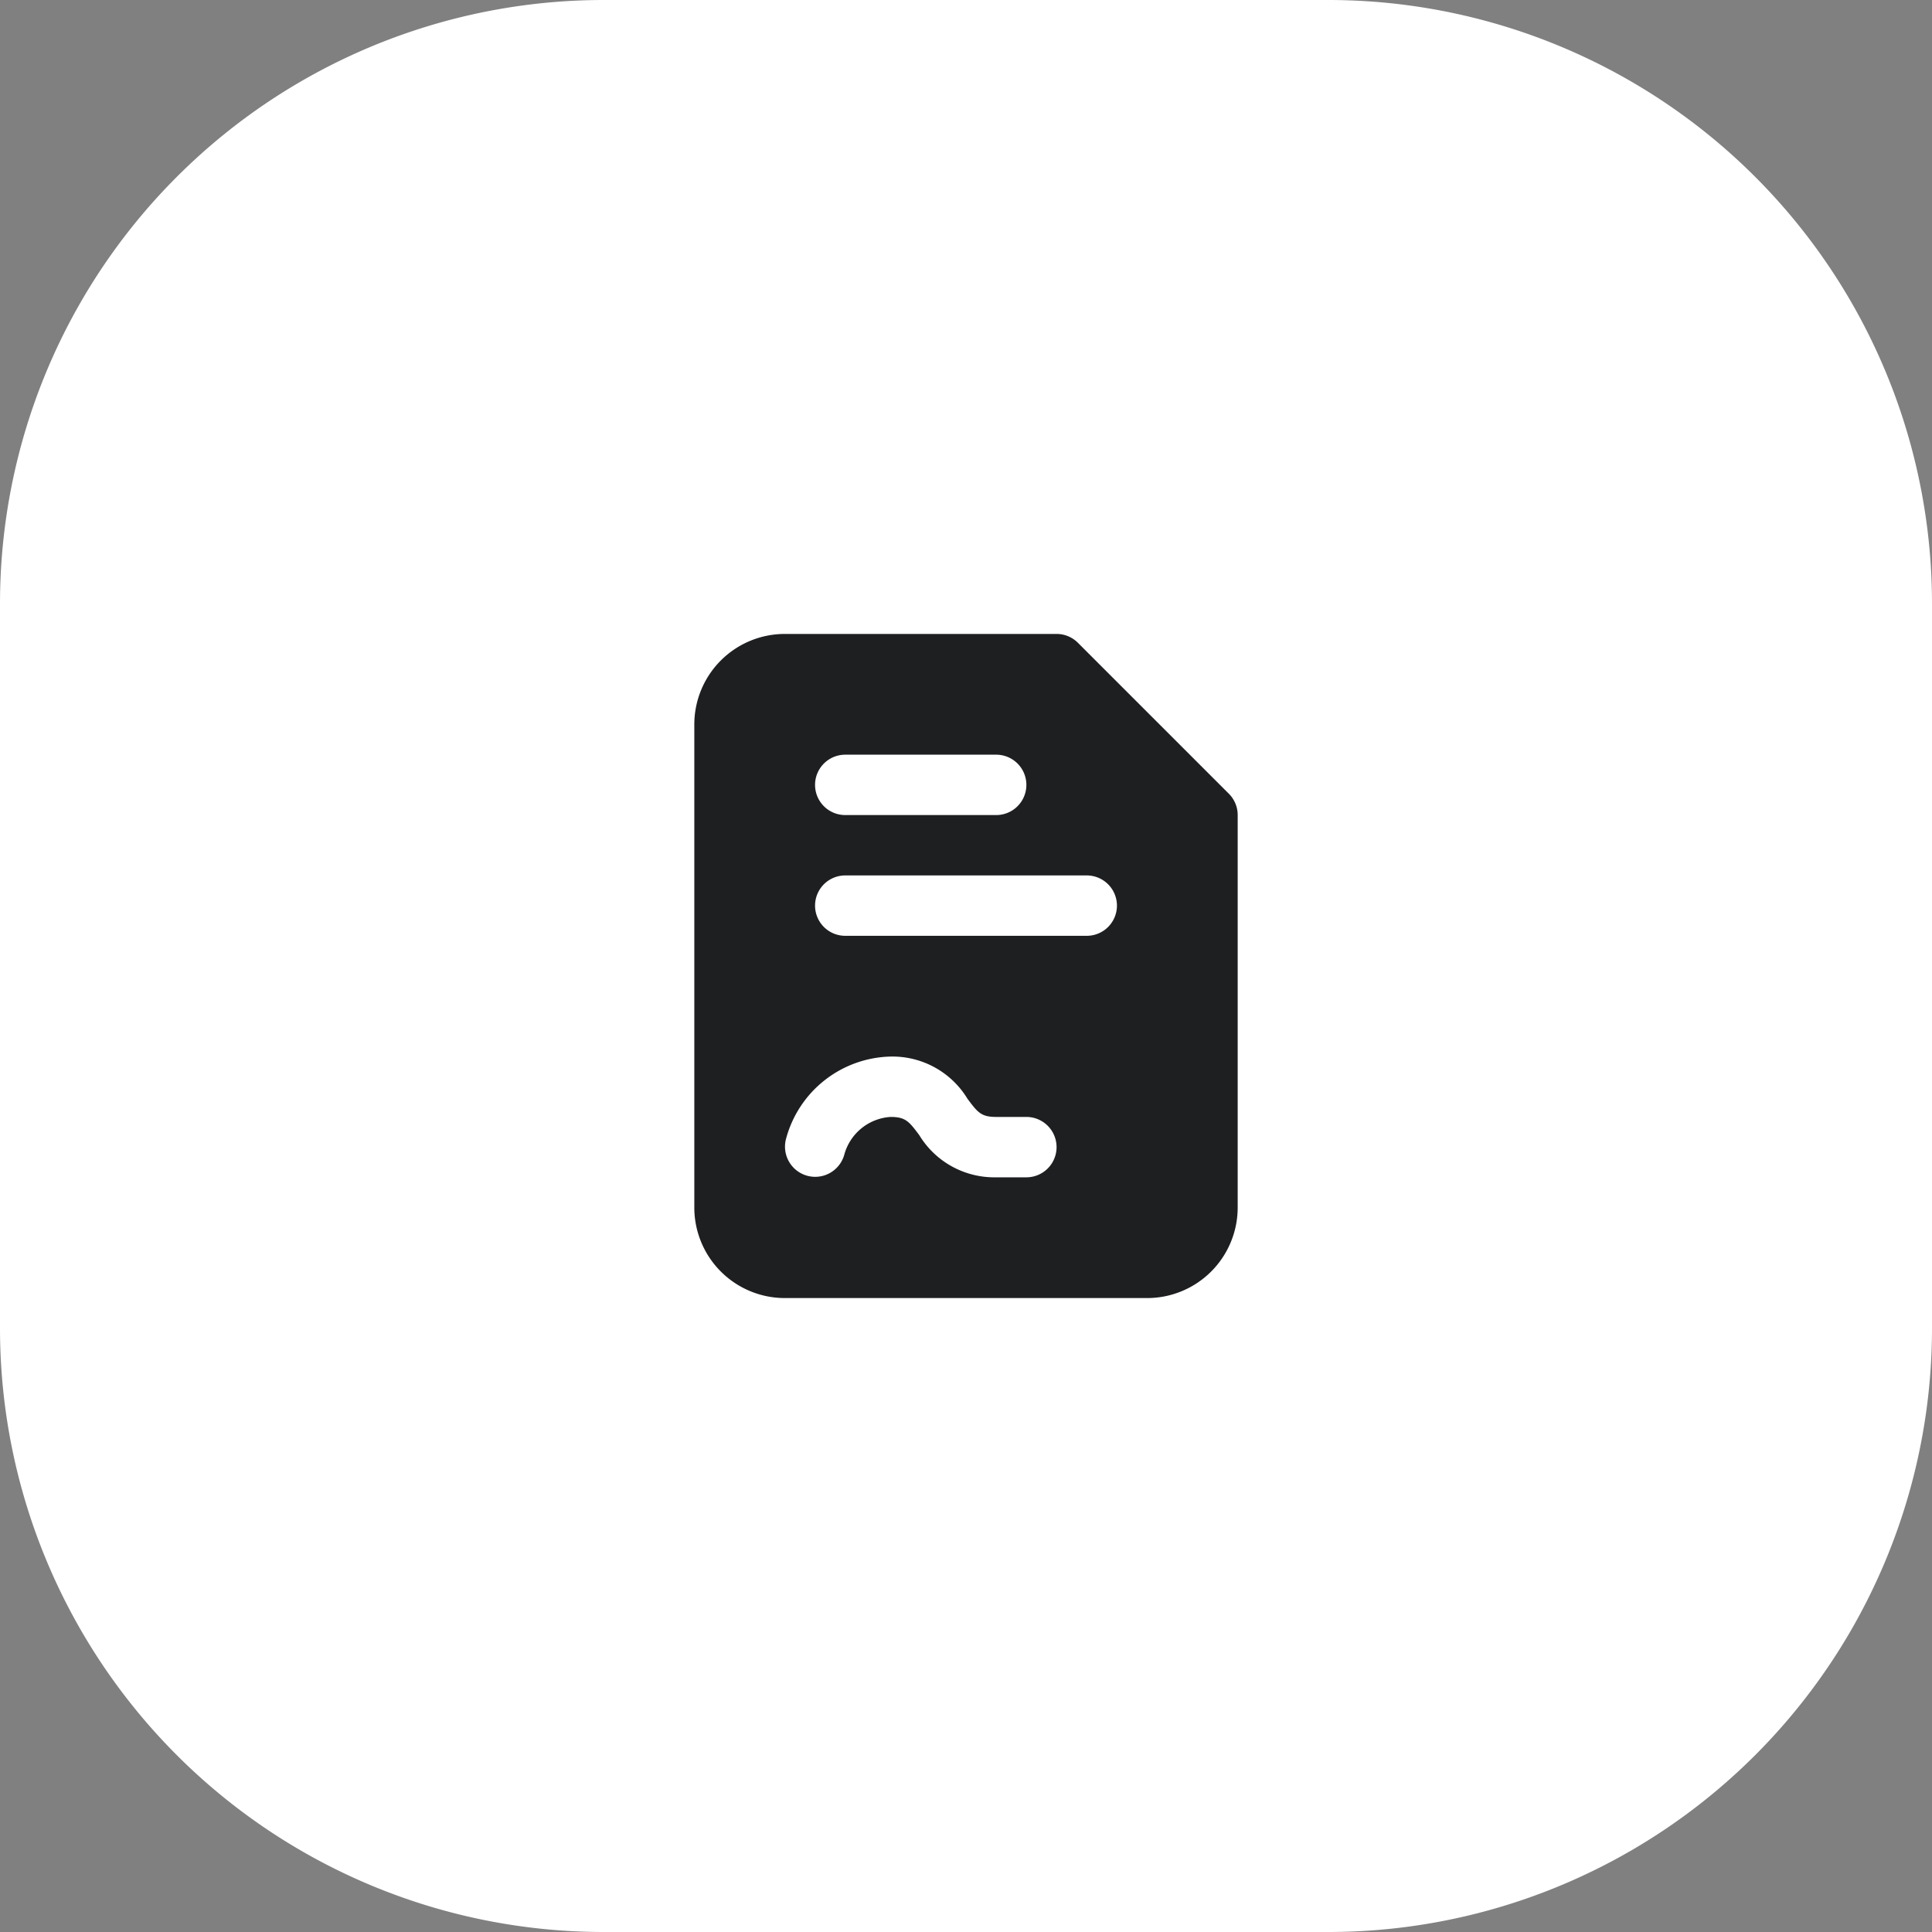
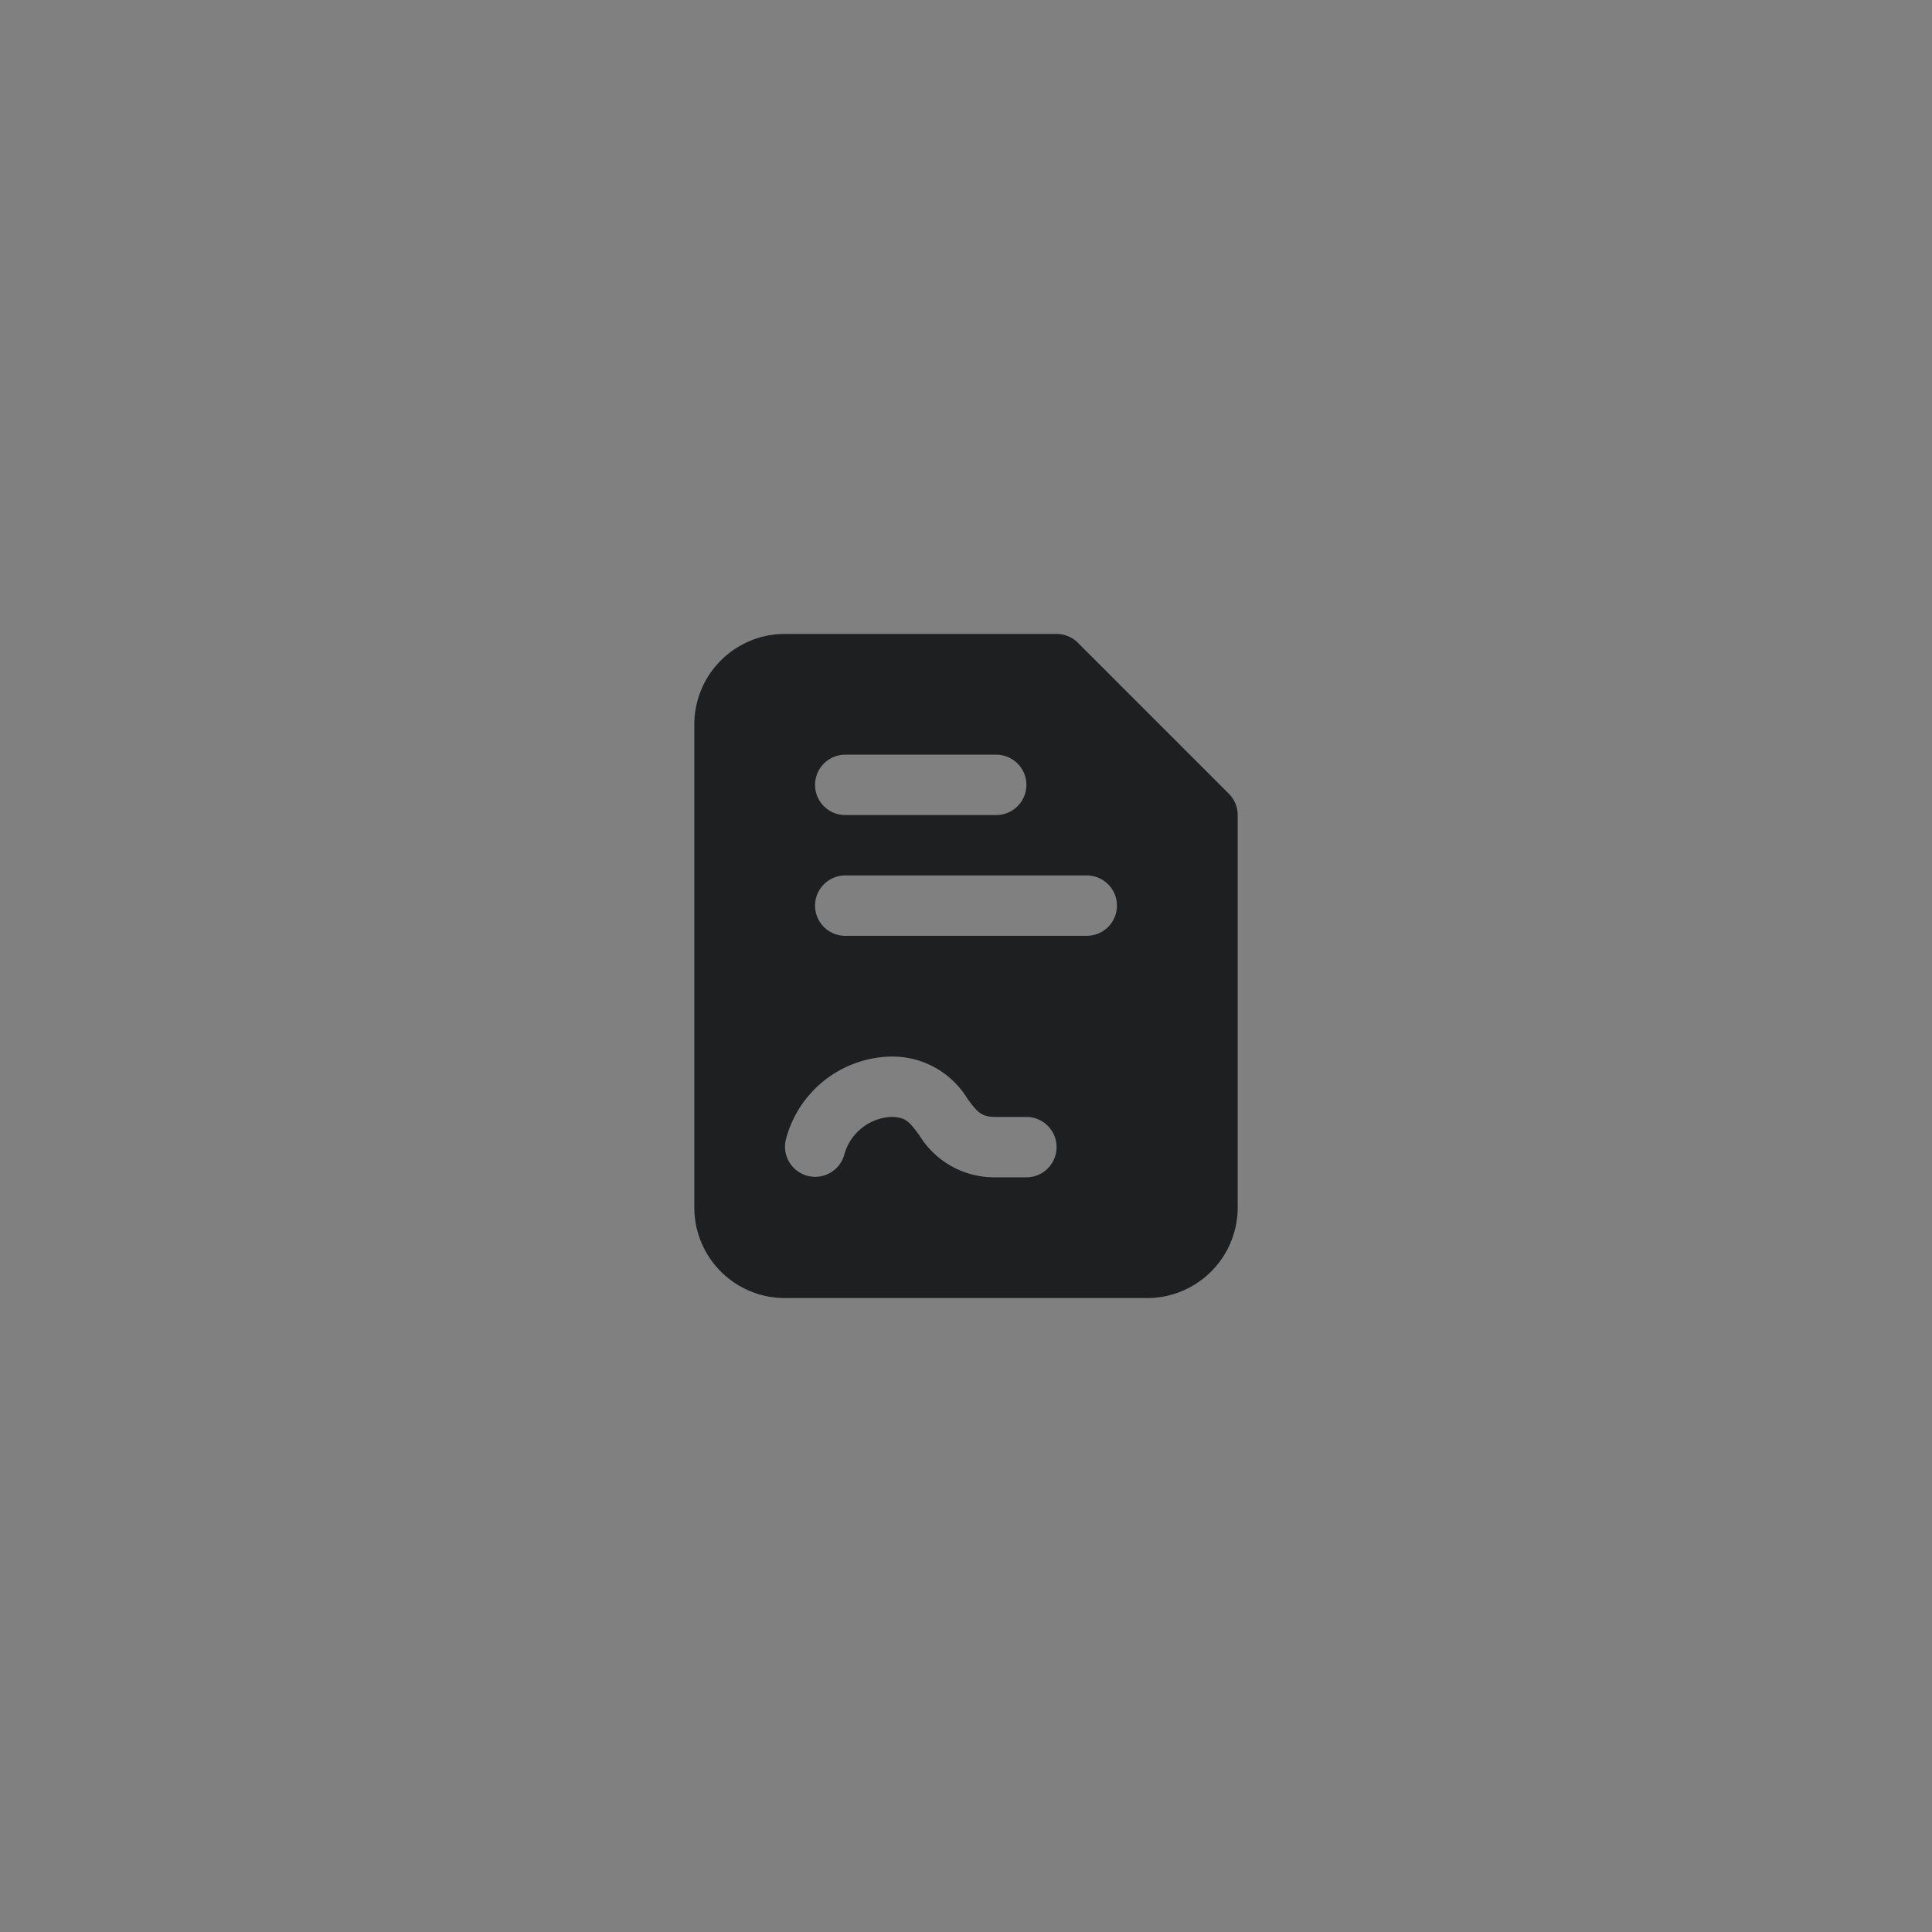
<svg xmlns="http://www.w3.org/2000/svg" width="64" height="64" viewBox="0 0 64 64">
  <rect x="0" y="0" width="64" height="64" fill="#808080" stroke="none" />
  <g id="ic-invoicing" transform="translate(-517 -1010)">
-     <path id="Path_16130" data-name="Path 16130" d="M20,0H44A20,20,0,0,1,64,20V44A20,20,0,0,1,44,64H20A20,20,0,0,1,0,44V20A20,20,0,0,1,20,0Z" transform="translate(517 1010)" fill="#fff" />
    <g id="contract" transform="translate(540 1031)">
      <path id="Path_15286" data-name="Path 15286" d="M20.707,6.293l-5-5A1,1,0,0,0,15,1H6A3,3,0,0,0,3,4V20a3,3,0,0,0,3,3H18a3,3,0,0,0,3-3V7A1,1,0,0,0,20.707,6.293ZM8,5h5a1,1,0,0,1,0,2H8A1,1,0,0,1,8,5Zm6,14H13a2.908,2.908,0,0,1-2.55-1.4c-.337-.449-.45-.6-.95-.6a1.7,1.7,0,0,0-1.534,1.258,1,1,0,0,1-1.932-.516A3.673,3.673,0,0,1,9.5,15a2.908,2.908,0,0,1,2.55,1.4c.337.449.45.6.95.6h1a1,1,0,0,1,0,2Zm2-8H8A1,1,0,0,1,8,9h8a1,1,0,0,1,0,2Z" transform="translate(-3 -1)" fill="#1e1f21" />
    </g>
  </g>
</svg>